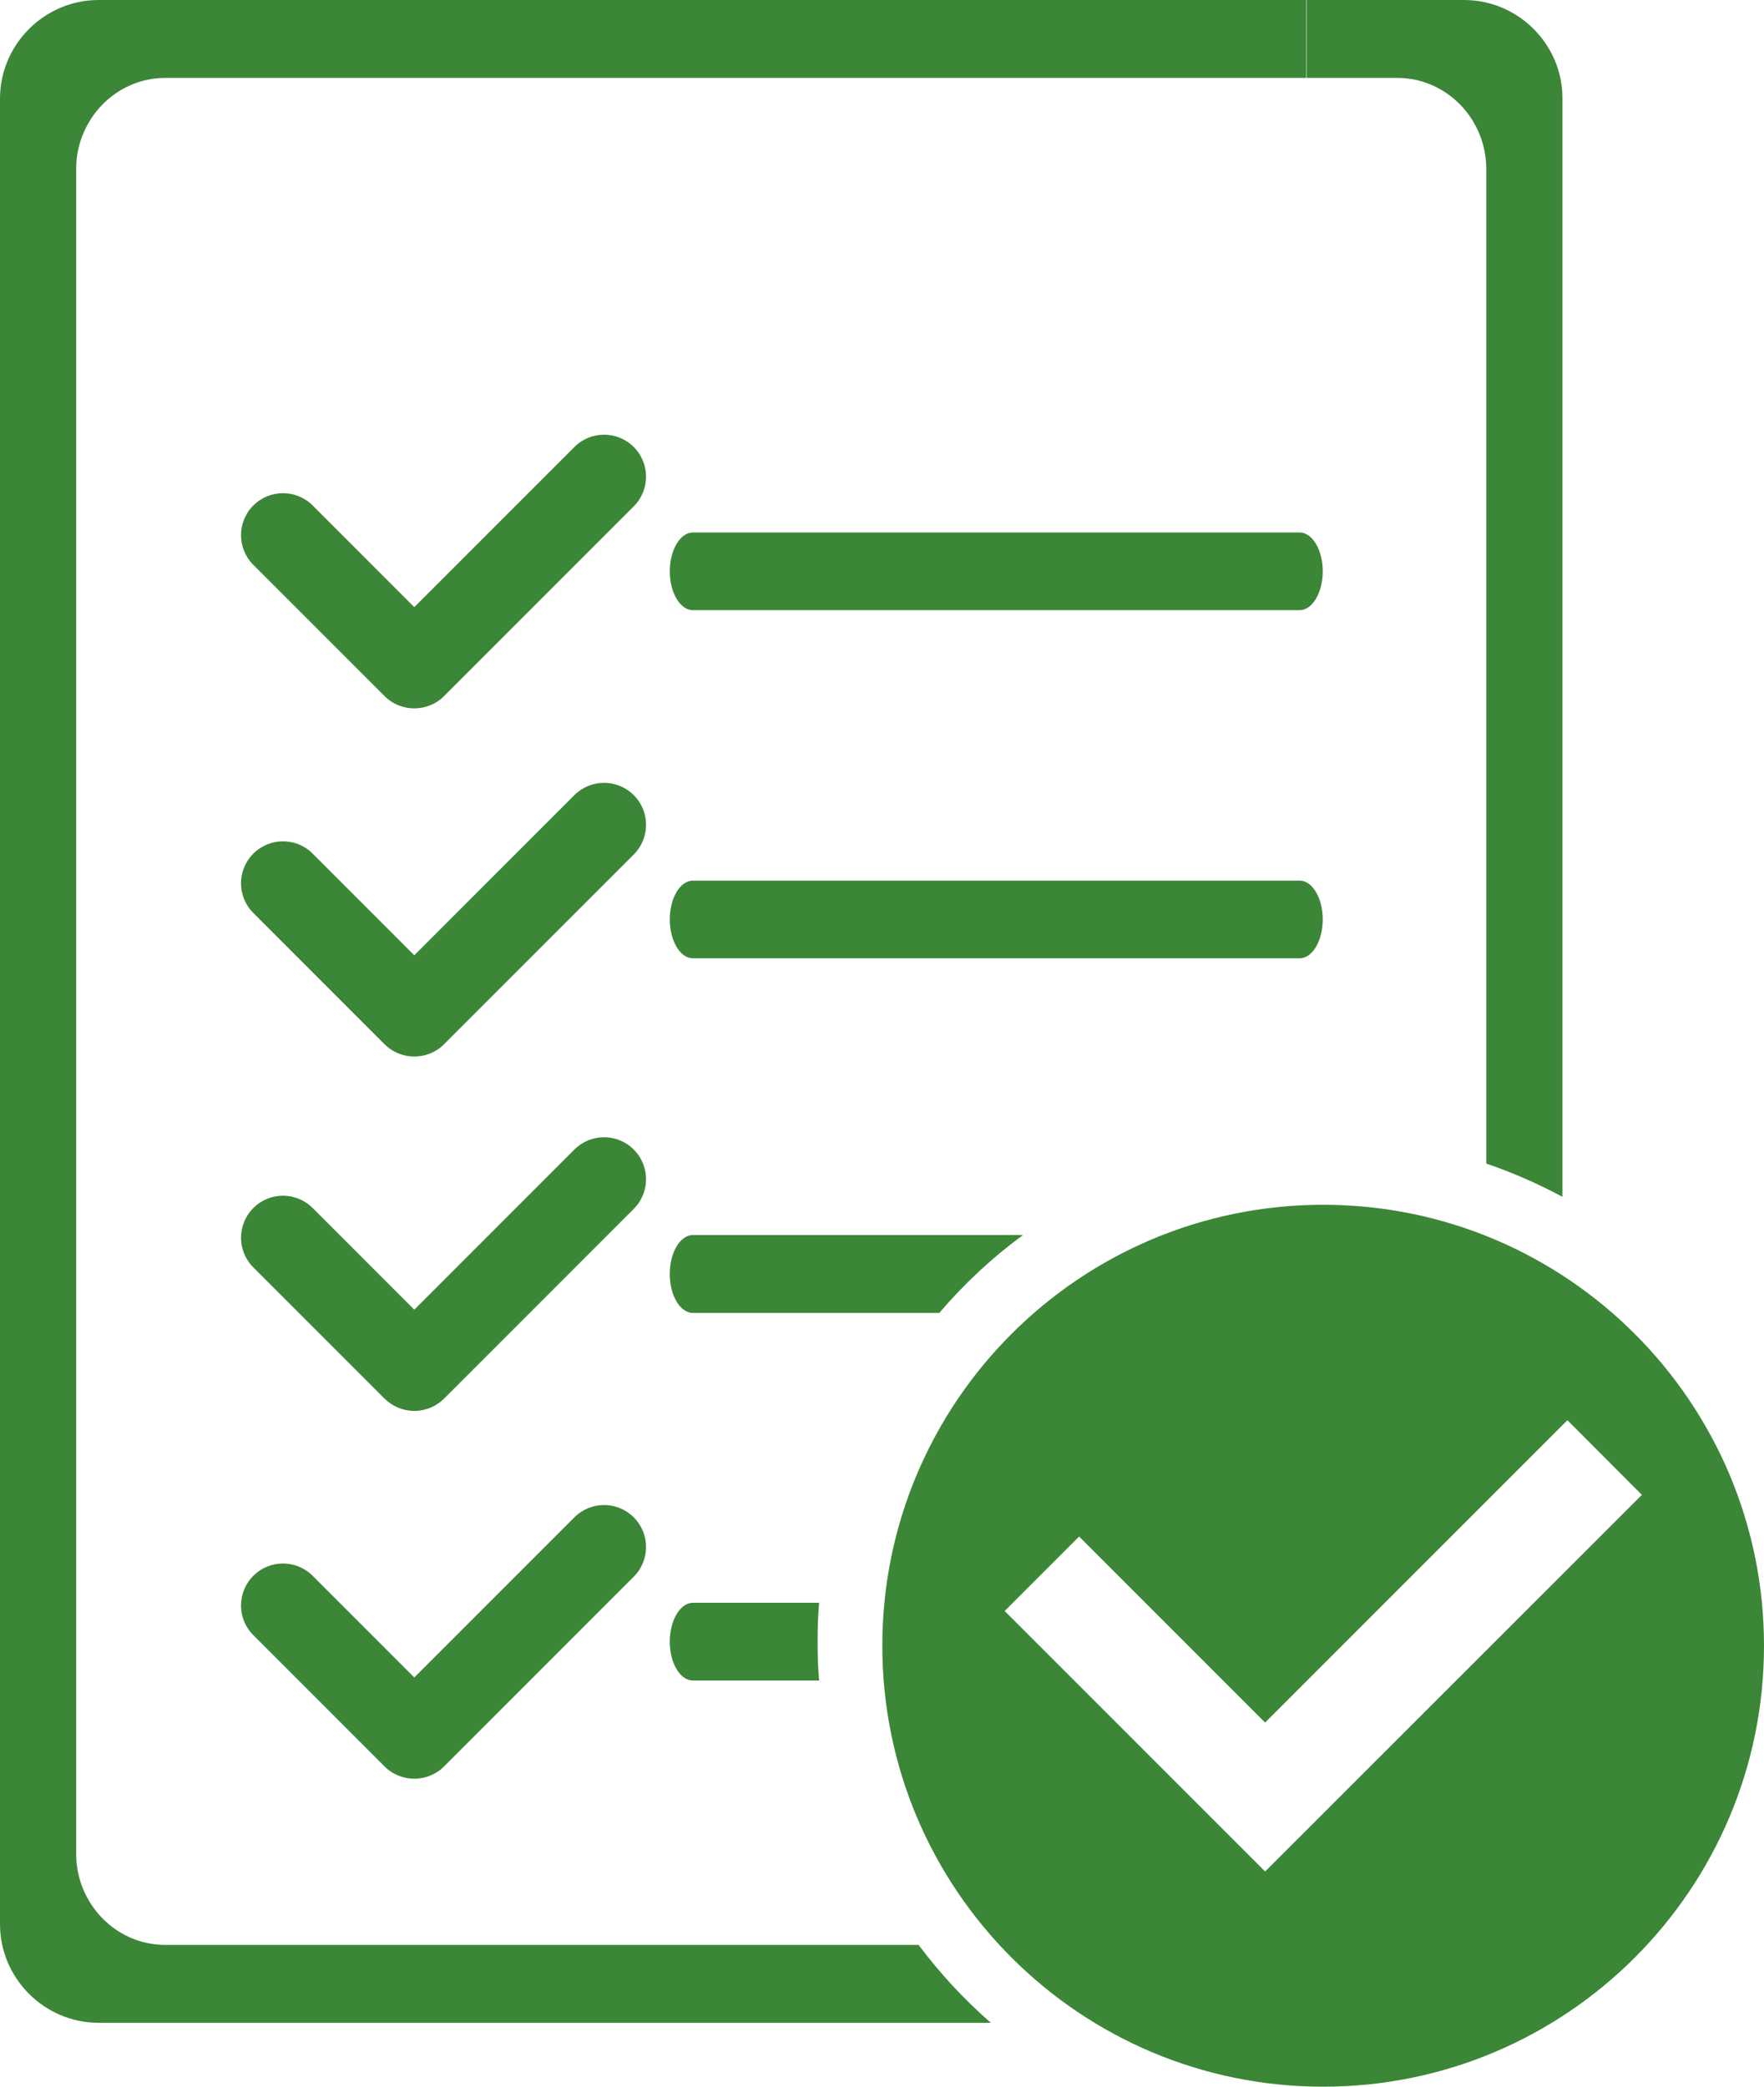
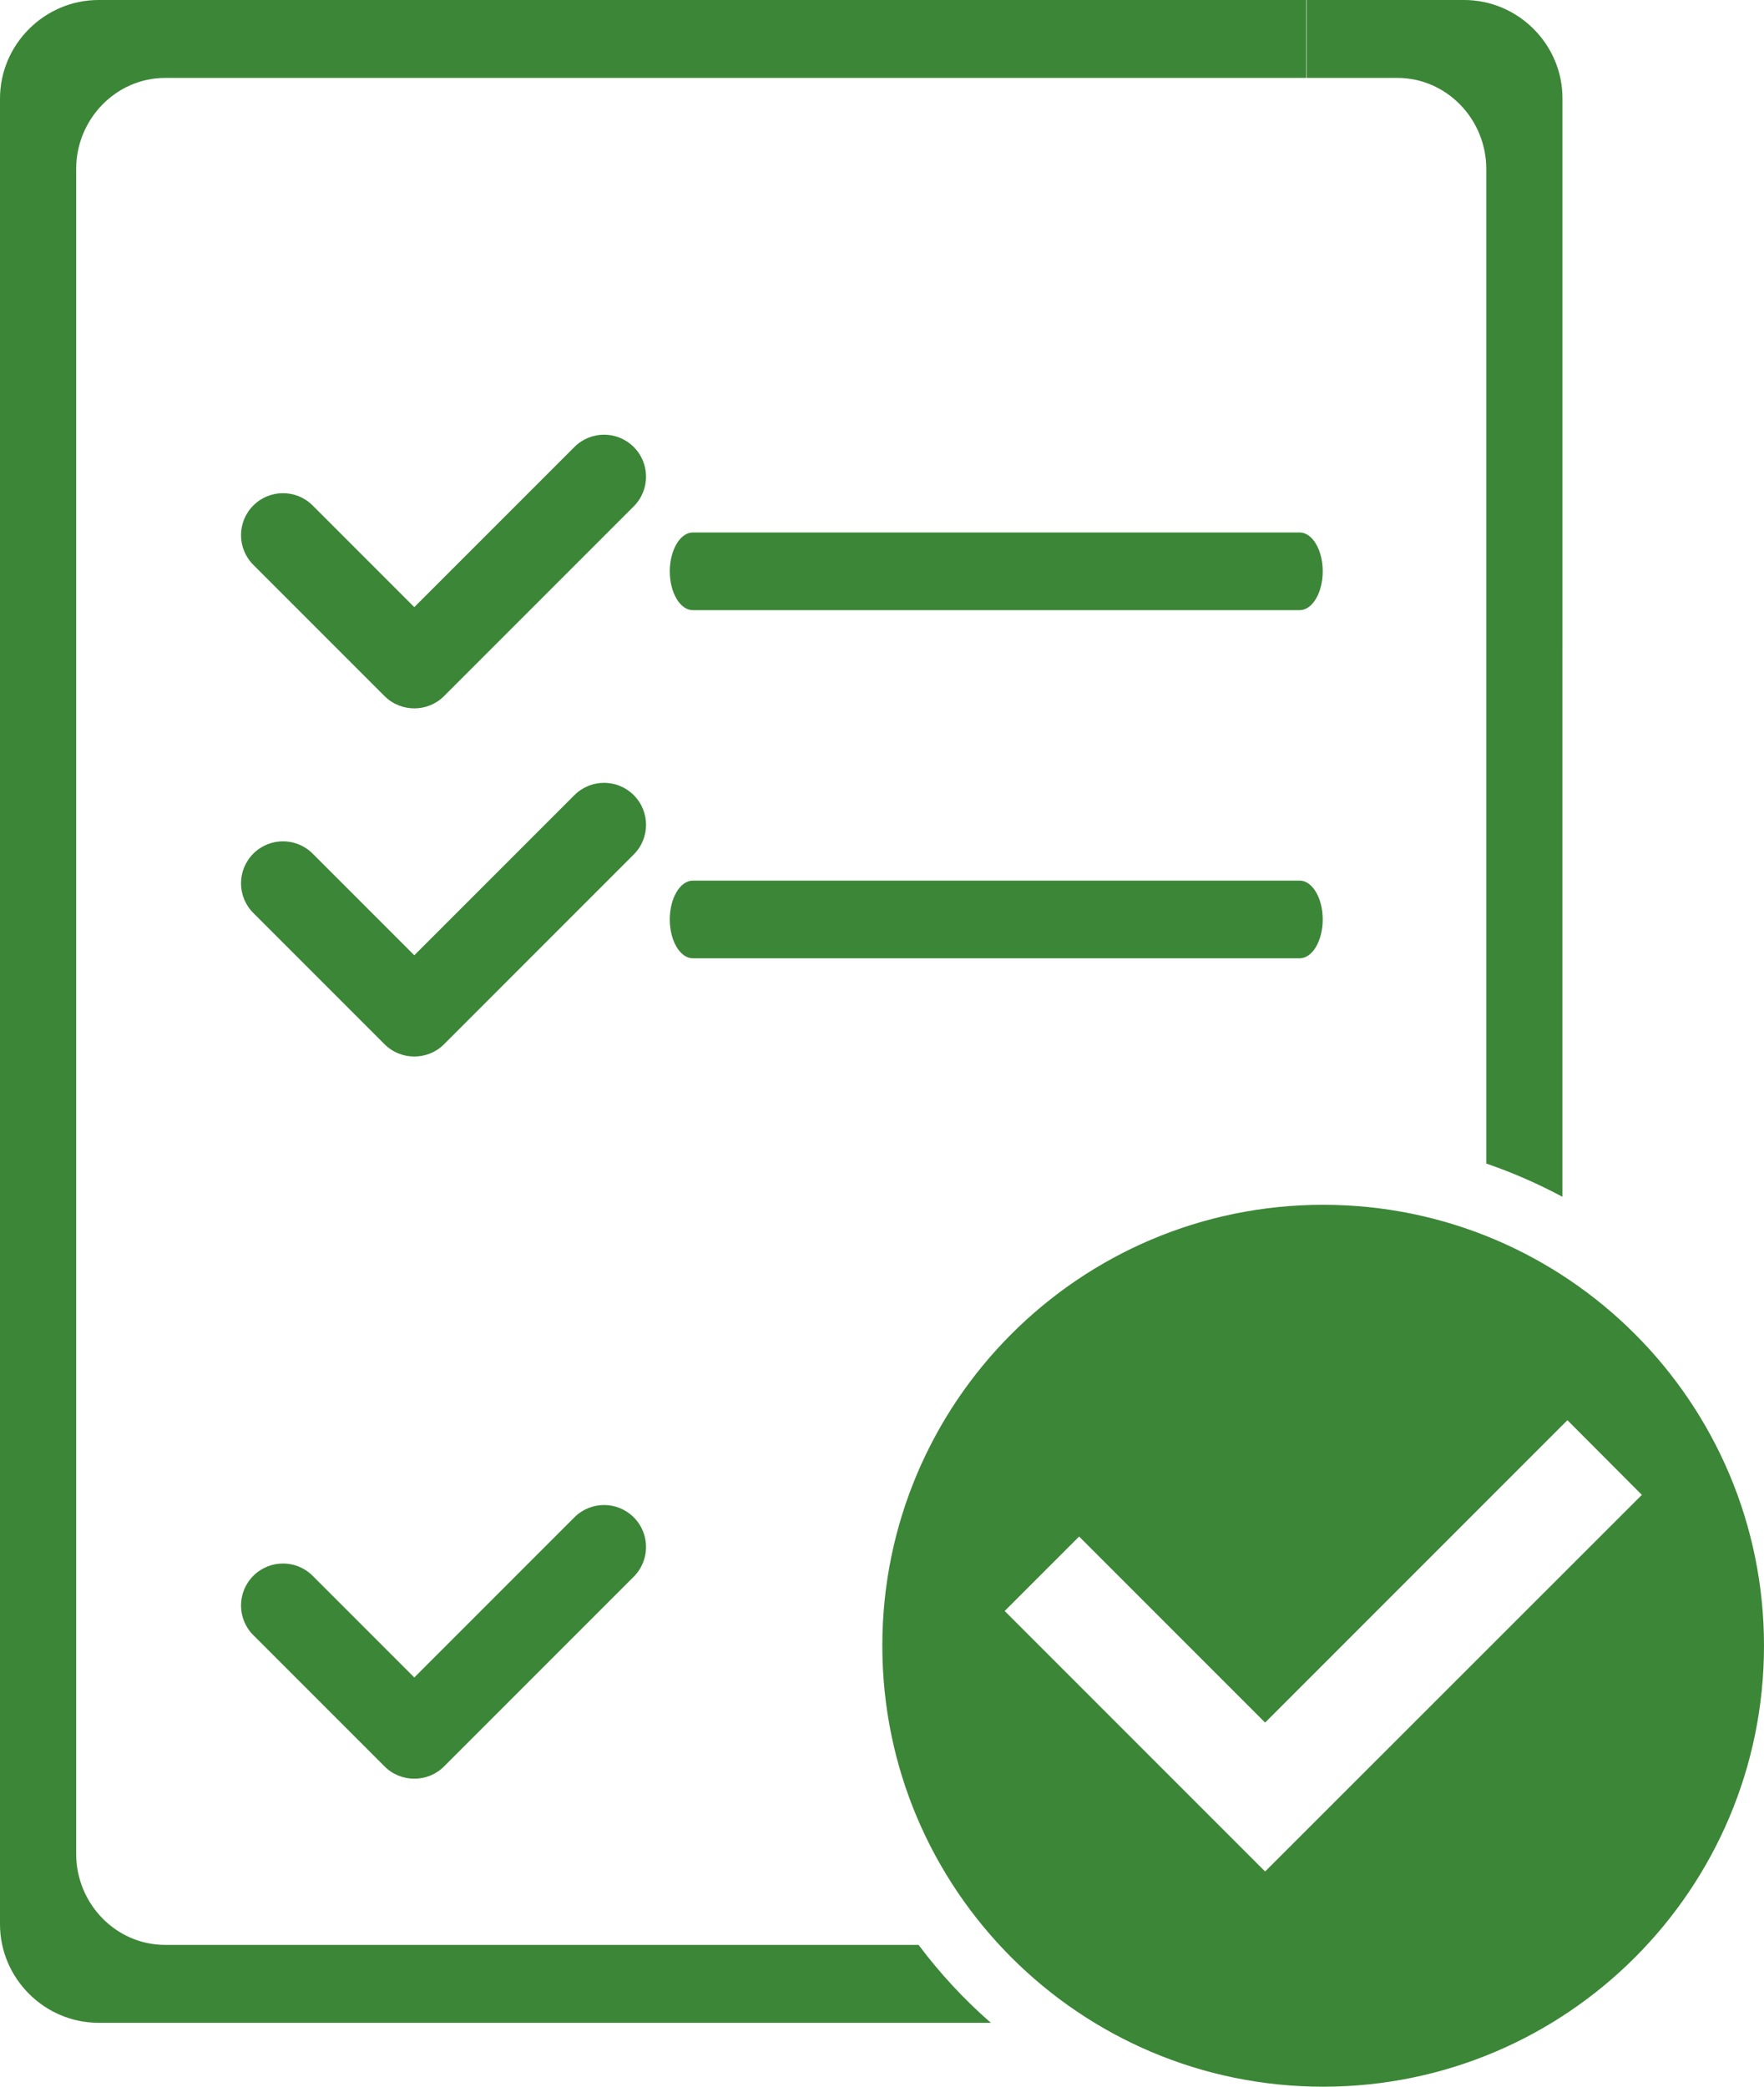
<svg xmlns="http://www.w3.org/2000/svg" version="1.1" id="Layer_1" x="0px" y="0px" viewBox="0 0 817.5 966.9" style="enable-background:new 0 0 817.5 966.9;" xml:space="preserve">
  <style type="text/css">
	.st0{fill:#3C8637;}
	.st1{fill-rule:evenodd;clip-rule:evenodd;fill:#3C8637;}
</style>
  <g>
    <g>
      <path class="st0" d="M0,45.7v845.8c0,25.1,20.6,45.7,45.7,45.7h413.5c-12.4-10.8-23.6-22.9-33.5-36.1H76.5    c-22.7,0-41.2-19-41.2-42.2V78.3c0-23.2,18.6-42.2,41.2-42.2h528.9V0H45.7C20.6,0,0,20.6,0,45.7z" />
      <path class="st0" d="M678.5,0h-72.9v36.1h42c22.7,0,41.2,19,41.2,42.2v460.8c12.3,4.2,24.1,9.4,35.3,15.4V45.7    C724.2,20.6,703.6,0,678.5,0z" />
    </g>
    <g>
      <path class="st1" d="M321.1,408h281.2c5.9,0,10.7,8.1,10.7,18l0,0c0,9.9-4.8,18-10.7,18H321.1c-5.9,0-10.7-8.1-10.7-18l0,0    C310.4,416.1,315.2,408,321.1,408z" />
    </g>
    <g>
      <path class="st1" d="M321.1,246.7h281.2c5.9,0,10.7,8.1,10.7,18l0,0c0,9.9-4.8,18-10.7,18H321.1c-5.9,0-10.7-8.1-10.7-18l0,0    C310.4,254.9,315.2,246.7,321.1,246.7z" />
    </g>
    <g>
-       <path class="st1" d="M321.1,572.2h153c-14.3,10.5-27.3,22.6-38.8,36.1H321.1c-5.9,0-10.7-8.1-10.7-18l0,0    C310.4,580.3,315.2,572.2,321.1,572.2z" />
-     </g>
+       </g>
    <g>
-       <path class="st1" d="M321.1,742.6h58.5c-0.5,6-0.7,12-0.7,18c0,6.1,0.2,12.1,0.7,18h-58.5c-5.9,0-10.7-8.1-10.7-18l0,0    C310.4,750.8,315.2,742.6,321.1,742.6z" />
-     </g>
+       </g>
    <g>
      <path class="st1" d="M613.2,558.2c112.8,0,204.3,91.5,204.3,204.3c0,112.8-91.5,204.3-204.3,204.3    c-112.8,0-204.3-91.5-204.3-204.3C408.9,649.7,500.4,558.2,613.2,558.2L613.2,558.2z M586.3,798.1l-86.2-86.2l-34.5,34.5    l86.2,86.2l34.5,34.5l174.6-174.5L726.4,658L586.3,798.1z" />
    </g>
    <g>
      <path class="st0" d="M192,489.5c-5,0-10-1.9-13.8-5.7l-60.8-60.8c-7.6-7.6-7.6-19.9,0-27.5c7.6-7.6,19.9-7.6,27.5,0l47.1,47.1    l74.2-74.2c7.6-7.6,19.9-7.6,27.5,0c7.6,7.6,7.6,19.9,0,27.5l-88,88C202,487.6,197,489.5,192,489.5z" />
    </g>
    <g>
-       <path class="st0" d="M192,653.7c-5.2,0-10.1-2.1-13.8-5.7l-60.8-60.8c-7.6-7.6-7.6-19.9,0-27.5c7.6-7.6,19.9-7.6,27.5,0l47.1,47.1    l74.2-74.2c7.6-7.6,19.9-7.6,27.5,0c7.6,7.6,7.6,19.9,0,27.5l-88,88C202.1,651.6,197.2,653.7,192,653.7z" />
-     </g>
+       </g>
    <g>
      <path class="st0" d="M192,824.1c-5,0-10-1.9-13.8-5.7l-60.8-60.8c-7.6-7.6-7.6-19.9,0-27.5c7.6-7.6,19.9-7.6,27.5,0l47.1,47.1    l74.2-74.2c7.6-7.6,19.9-7.6,27.5,0c7.6,7.6,7.6,19.9,0,27.5l-88,88C202,822.2,197,824.1,192,824.1z" />
    </g>
    <g>
      <path class="st0" d="M192,328.2c-5,0-10-1.9-13.8-5.7l-60.8-60.8c-7.6-7.6-7.6-19.9,0-27.5c7.6-7.6,19.9-7.6,27.5,0l47.1,47.1    l74.2-74.2c7.6-7.6,19.9-7.6,27.5,0c7.6,7.6,7.6,19.9,0,27.5l-88,88C202,326.3,197,328.2,192,328.2z" />
    </g>
  </g>
  <g>
</g>
  <g>
</g>
  <g>
</g>
  <g>
</g>
  <g>
</g>
  <g>
</g>
</svg>